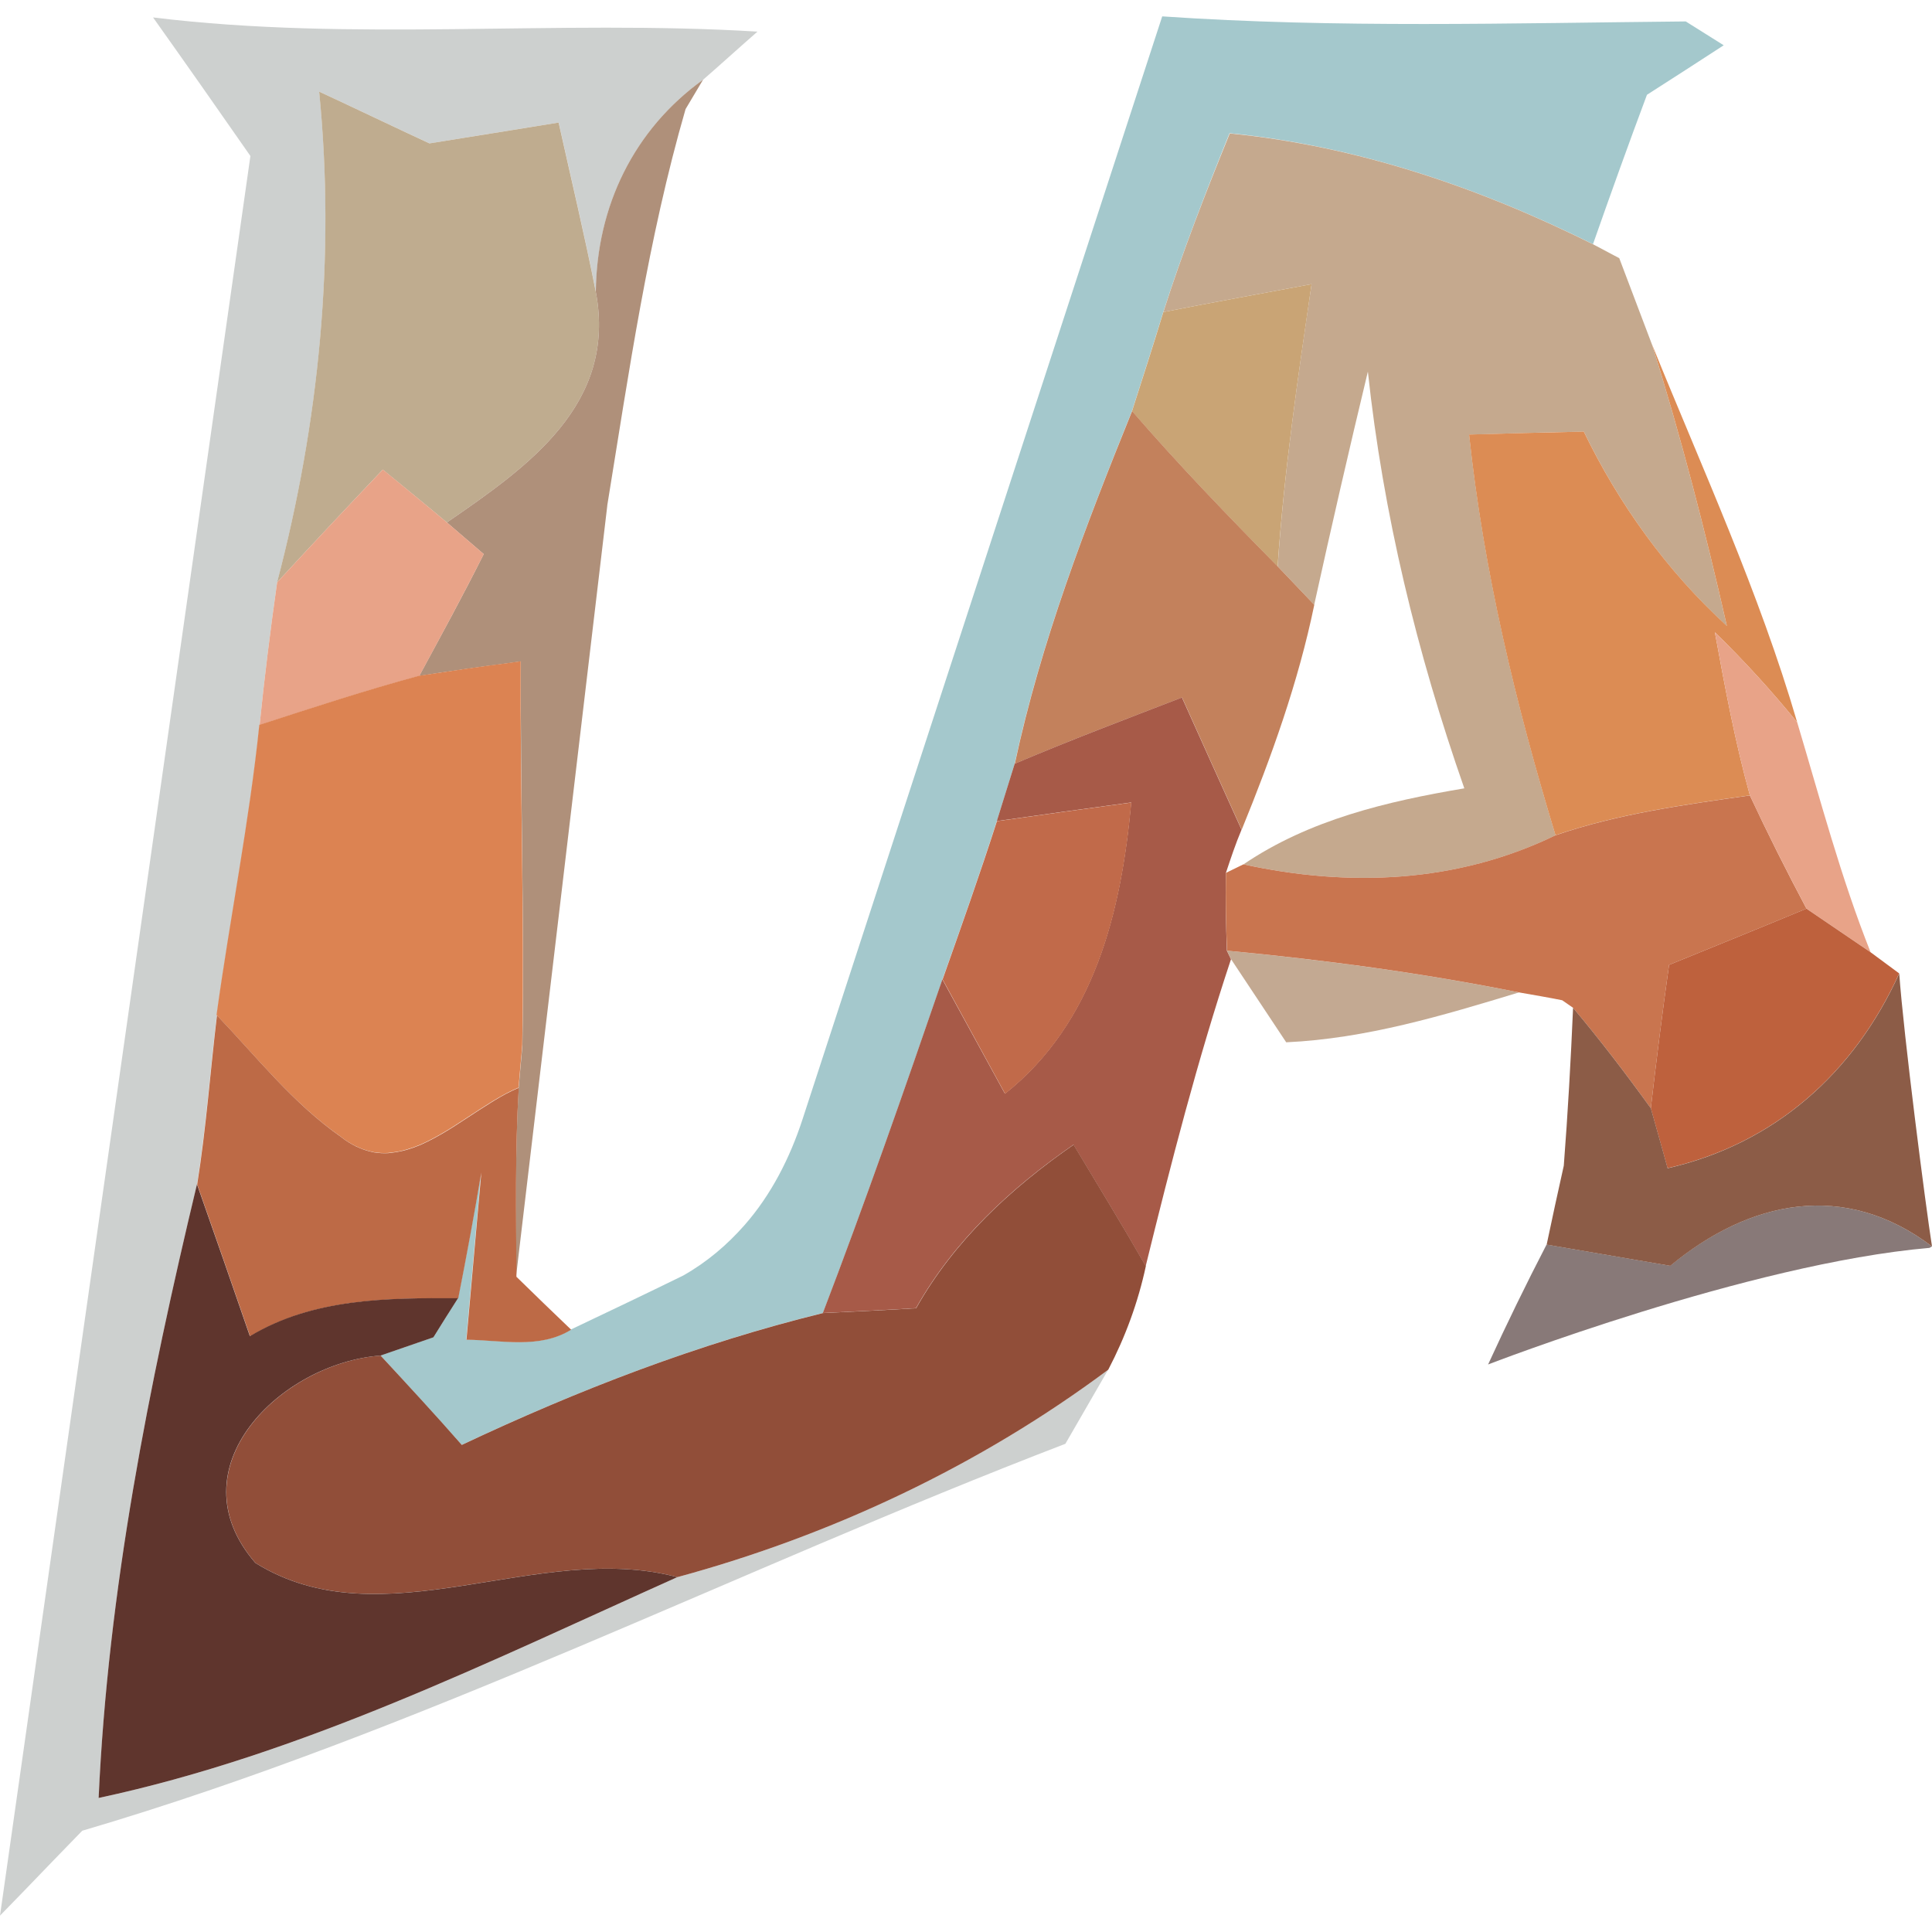
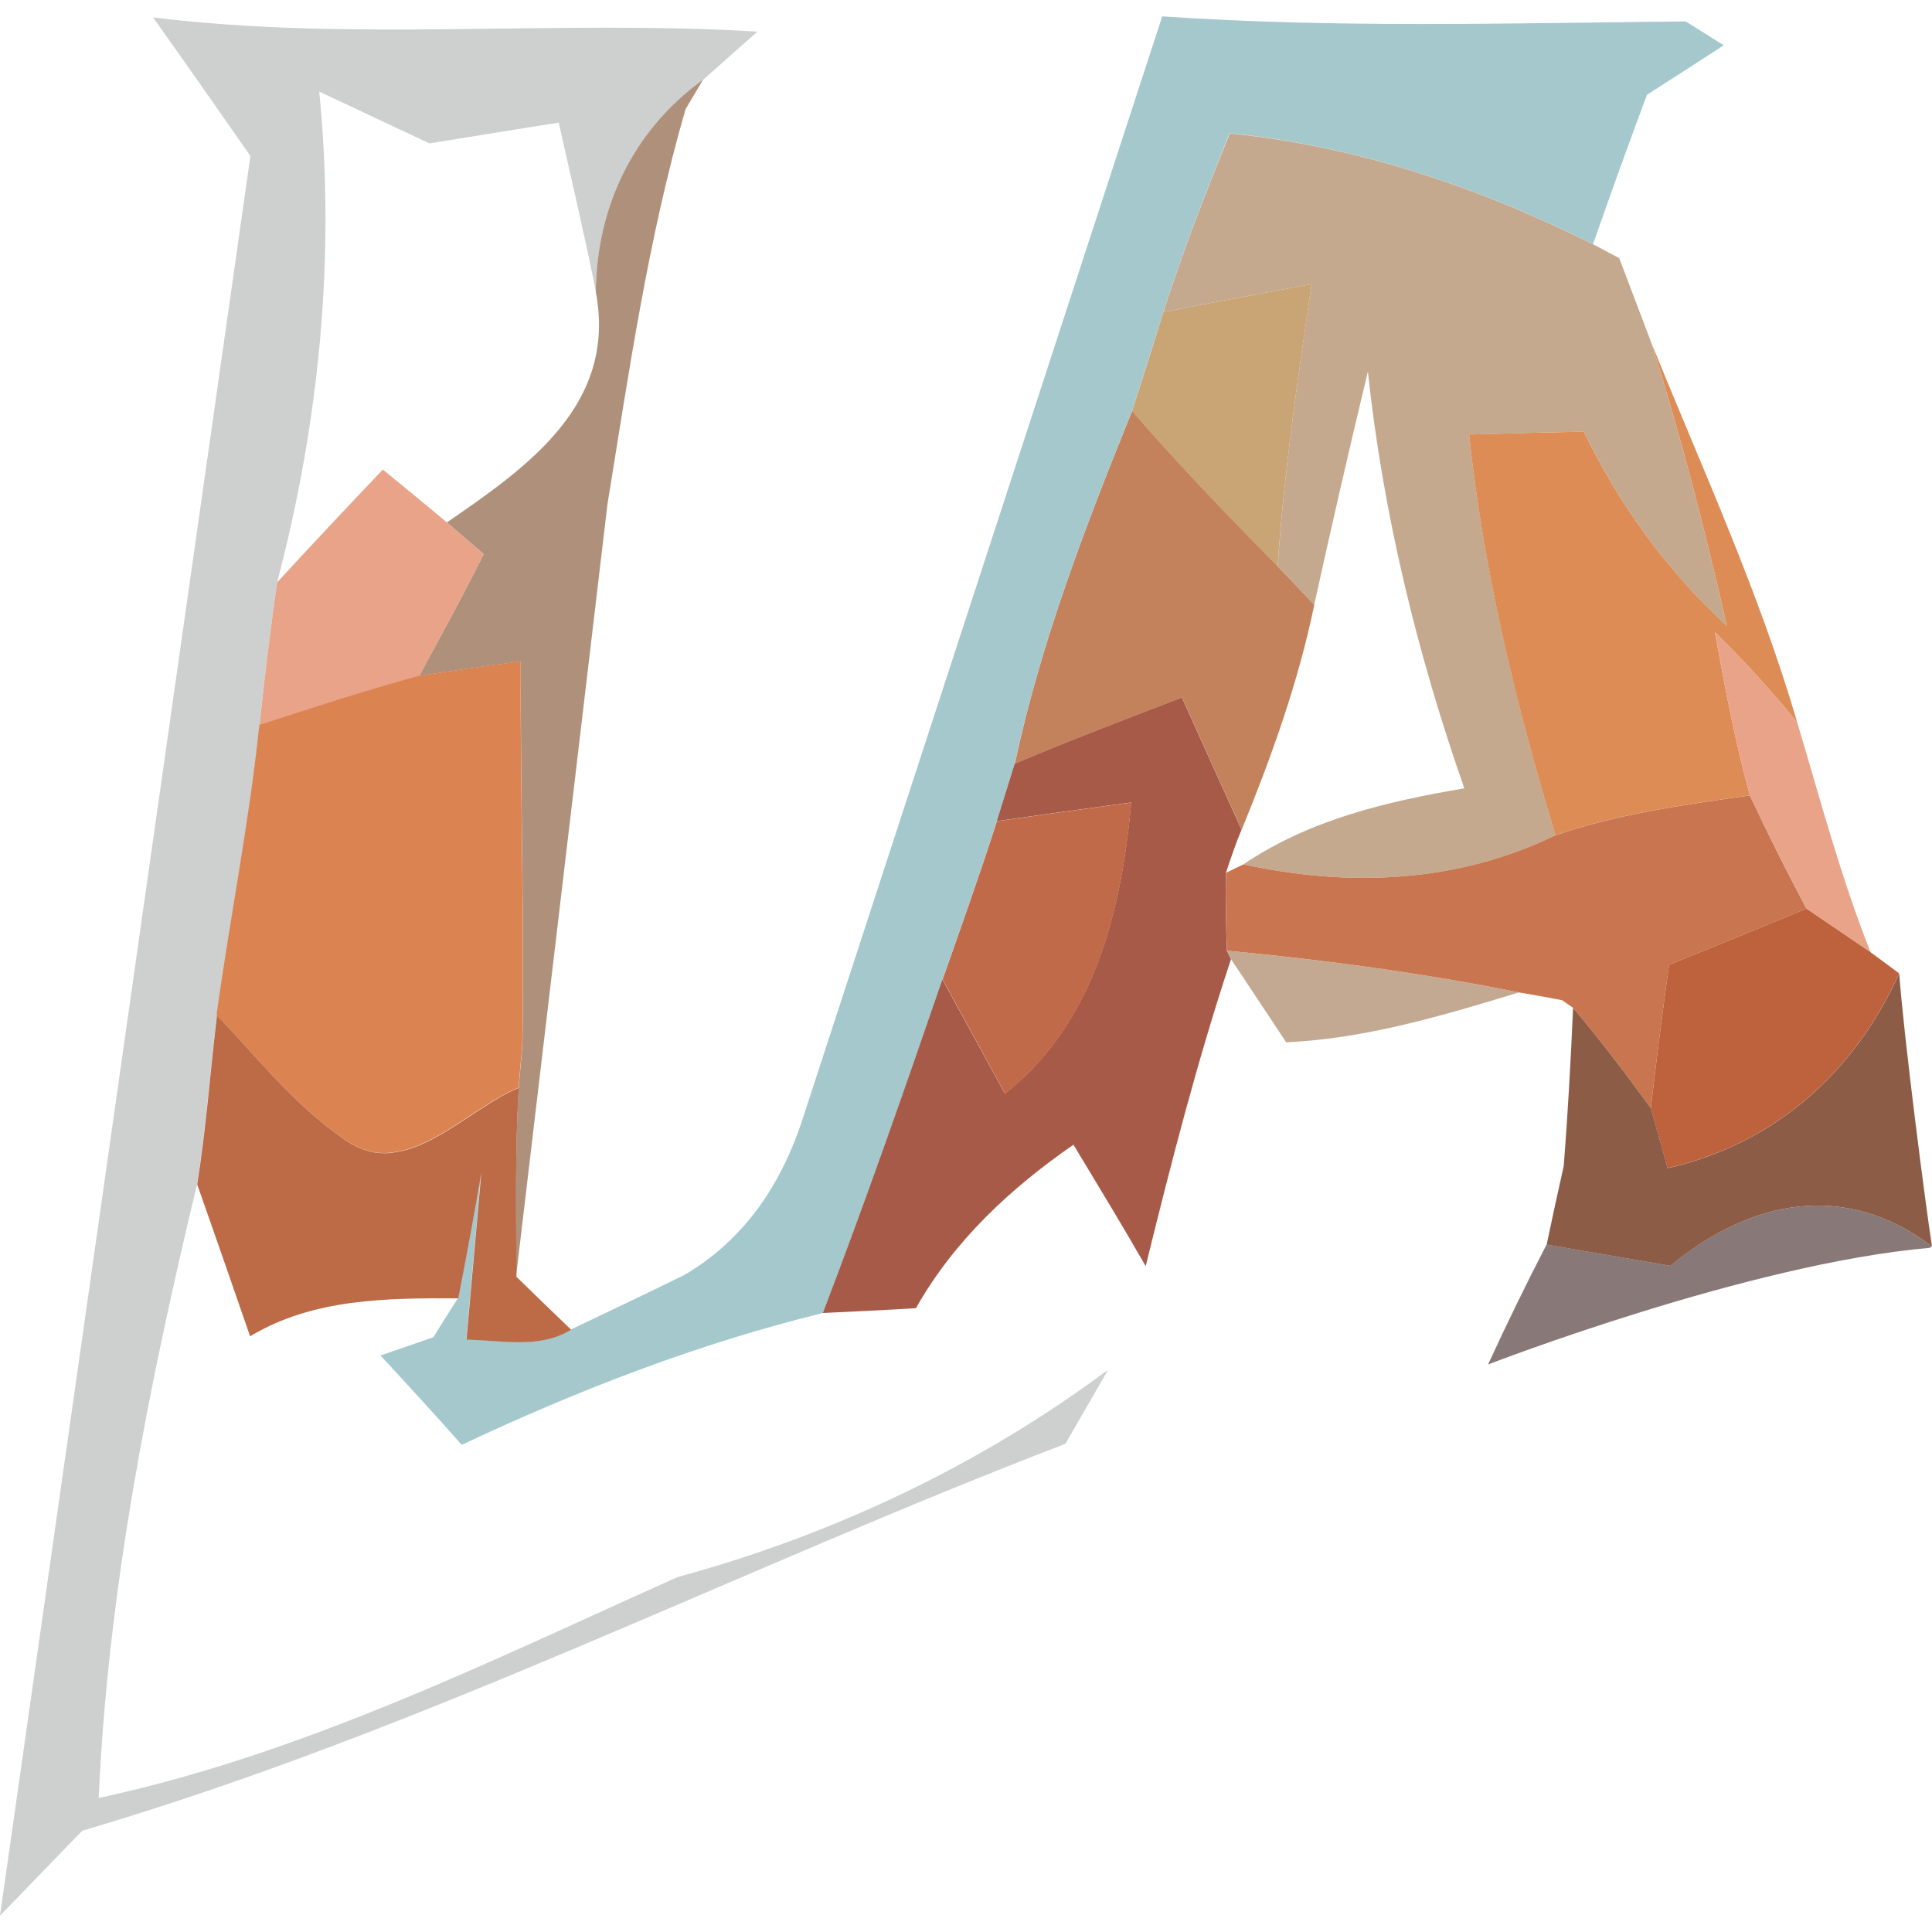
<svg xmlns="http://www.w3.org/2000/svg" version="1.1" id="Layer_1" x="0px" y="0px" viewBox="0 0 256 256" style="enable-background:new 0 0 256 256;" xml:space="preserve">
  <style type="text/css"> .st0{fill:none;} .st1{fill:#CDD0CF;} .st2{fill:#A4C8CC;} .st3{fill:#BFAC8F;} .st4{fill:#C3A992;} .st5{fill:#C5A98E;} .st6{fill:#C9A475;} .st7{fill:#DC8C54;} .st8{fill:#C3815C;} .st9{fill:#AF907A;} .st10{fill:#E8A388;} .st11{fill:#DC8352;} .st12{fill:#A75A48;} .st13{fill:#C16A4A;} .st14{fill:#C9754F;} .st15{fill:#BD6A46;} .st16{fill:#914E39;} .st17{fill:#5F352D;} .st18{fill:#887978;} .st19{fill:#BE613D;} .st20{fill:#8C5C47;} </style>
  <g>
-     <path class="st0" d="M181.24,49.25c-2.47,10.26-4.84,20.58-7.11,30.89c-2.12,10.26-5.67,20.13-9.62,29.8 c-0.79,1.88-1.43,3.8-2.07,5.72l2.32-1.13c8.73-5.92,19-8.34,29.26-10.07C187.76,86.55,183.27,68.1,181.24,49.25z" />
    <path class="st1" d="M13.08,238.24c1.23-27.53,6.61-54.58,13.03-81.32c1.18-7.45,1.73-14.95,2.62-22.4 c1.78-12.83,4.34-25.56,5.67-38.44c0.64-6.32,1.43-12.63,2.32-18.9c5.58-21.22,7.75-43.18,5.58-65.04 c4.88,2.27,9.72,4.59,14.61,6.86c5.72-0.94,11.4-1.83,17.12-2.76c1.68,7.5,3.45,14.95,4.93,22.45c0.1-11.35,5.03-21.51,14.21-28.13 c1.83-1.58,5.38-4.79,7.2-6.37c-26.7-1.63-53.49,1.38-80.09-1.88c4.35,6.12,8.64,12.24,12.9,18.36L0,253.83 c0.89-0.89,2.62-2.71,3.5-3.6c1.83-1.92,5.53-5.72,7.4-7.65c44.85-13.18,86.7-34.54,130.27-51.27c1.43-2.47,4.24-7.35,5.67-9.82 c-17.02,12.68-36.56,21.91-57.09,27.49C64.79,220.18,40.02,232.46,13.08,238.24z" />
    <path class="st2" d="M61.78,177.49c0.64-7.4,1.33-14.75,1.97-22.16c-0.94,5.58-1.97,11.15-3.06,16.68 c-0.84,1.28-2.47,3.9-3.26,5.18l-7.01,2.42c3.6,3.9,7.25,7.85,10.76,11.84c15.4-7.25,31.33-13.42,47.86-17.47 c5.58-14.61,10.76-29.41,15.84-44.21c2.47-6.96,4.93-13.91,7.2-20.97c0.59-1.88,1.78-5.67,2.37-7.6 c3.45-16.14,9.38-31.48,15.54-46.73c1.38-4.34,2.81-8.73,4.15-13.13c2.57-8.04,5.63-15.89,8.78-23.69 c16.88,1.68,33.01,7.16,48.16,14.7c2.32-6.61,4.69-13.22,7.15-19.79c2.57-1.63,7.6-4.89,10.17-6.56c-1.28-0.79-3.75-2.37-5.03-3.16 C200.24,3.06,177.1,3.75,154,2.17l-47.66,146.14c-1.67,5.11-4.14,9.99-7.69,14.03c-2.29,2.6-4.94,4.87-8.11,6.67 c-4.93,2.42-9.92,4.79-14.9,7.16C71.45,178.78,66.37,177.54,61.78,177.49z" />
-     <path class="st3" d="M59.21,69.23c10.76-7.4,22.55-15.64,19.74-30.54c-1.48-7.5-3.26-14.95-4.93-22.45 c-5.72,0.94-11.4,1.83-17.12,2.76c-4.89-2.27-9.72-4.59-14.61-6.86c2.17,21.86,0,43.82-5.58,65.04 c4.64-5.03,9.33-10.02,14.01-14.95C53.54,64.54,56.4,66.86,59.21,69.23z" />
    <path class="st4" d="M163.13,127.11c1.83,2.76,5.48,8.24,7.3,11c10.61-0.49,20.77-3.55,30.84-6.61 c-12.78-2.57-25.71-4.29-38.69-5.53L163.13,127.11z" />
    <path class="st5" d="M154.15,41.35c6.51-1.28,13.08-2.47,19.64-3.7c-1.83,12.43-3.65,24.87-4.49,37.4l4.84,5.08 c2.27-10.31,4.64-20.63,7.11-30.89c2.02,18.85,6.51,37.3,12.78,55.22c-10.26,1.73-20.53,4.15-29.26,10.07 c14.01,3.06,28.32,2.47,41.35-3.85c-5.28-17.37-9.52-35.03-11.45-53.09c5.08-0.15,10.12-0.3,15.2-0.39 c4.69,9.67,11,18.45,18.95,25.76c-2.86-12.58-6.07-25.07-9.92-37.3c-1.09-2.86-3.26-8.59-4.34-11.45l-3.45-1.83 c-15.15-7.55-31.28-13.03-48.16-14.7C159.78,25.46,156.72,33.31,154.15,41.35z" />
    <path class="st6" d="M173.79,37.65c-6.56,1.23-13.13,2.42-19.64,3.7c-1.33,4.39-2.76,8.78-4.15,13.13 c6.17,7.11,12.68,13.87,19.29,20.58C170.14,62.52,171.97,50.08,173.79,37.65z" />
    <path class="st7" d="M209.86,57.19c-5.08,0.1-10.12,0.25-15.2,0.39c1.92,18.06,6.17,35.73,11.45,53.09 c8.34-2.86,17.07-4.05,25.76-5.28c-1.97-7.11-3.31-14.36-4.64-21.61c3.85,3.75,7.5,7.75,10.91,11.94 c-5.03-17.22-12.53-33.51-19.24-50.08c3.85,12.24,7.06,24.72,9.92,37.3C220.87,75.65,214.55,66.86,209.86,57.19z" />
    <path class="st8" d="M169.3,75.05c-6.61-6.71-13.13-13.47-19.29-20.58c-6.17,15.25-12.09,30.59-15.54,46.73 c7.3-3.11,14.75-5.92,22.16-8.78c2.62,5.82,5.23,11.65,7.9,17.52c3.95-9.67,7.5-19.54,9.62-29.8L169.3,75.05z" />
    <path class="st9" d="M78.95,38.69c2.81,14.9-8.98,23.14-19.74,30.54l4.88,4.19c-2.71,5.43-5.63,10.76-8.54,16.14 c4.02-0.62,8.04-1.21,12.06-1.72c0.47-0.06,0.94-0.14,1.41-0.2c-0.1,16.93,0.49,33.9,0.2,50.82c-0.1,1.43-0.39,4.29-0.49,5.67 c-0.49,8.34-0.35,16.68-0.35,25.02l4.13-34.9l4.76-40.23l3.2-27.03l-0.01,0.02c2.87-17.64,5.4-35.35,10.38-52.55l2.32-3.9 C83.98,17.17,79.05,27.34,78.95,38.69z" />
    <path class="st10" d="M64.1,73.42l-4.88-4.19c-2.81-2.37-5.67-4.69-8.49-7.01c-4.69,4.93-9.38,9.92-14.01,14.95 c-0.89,6.27-1.68,12.58-2.32,18.9c7.01-2.27,14.06-4.59,21.17-6.51C58.47,84.18,61.38,78.85,64.1,73.42z" />
    <path class="st11" d="M45.2,150.65c0.63,0.51,1.26,0.88,1.89,1.2c0.18,0.09,0.36,0.16,0.54,0.24c0.49,0.21,0.99,0.37,1.48,0.48 c0.15,0.03,0.29,0.08,0.44,0.1c0.62,0.1,1.24,0.14,1.86,0.1c0.14-0.01,0.27-0.03,0.41-0.05c0.5-0.05,1.01-0.13,1.51-0.26 c0.18-0.04,0.36-0.09,0.54-0.14c0.56-0.16,1.12-0.36,1.68-0.59c0.06-0.02,0.12-0.04,0.17-0.07c0.62-0.27,1.24-0.58,1.86-0.92 c0.17-0.09,0.35-0.19,0.52-0.29c0.48-0.27,0.96-0.55,1.44-0.85c0.15-0.09,0.3-0.18,0.45-0.28c0.61-0.39,1.22-0.78,1.82-1.18 c1.1-0.72,2.19-1.44,3.26-2.1c0.11-0.07,0.23-0.14,0.34-0.21c1.12-0.67,2.22-1.28,3.3-1.72c0.1-1.38,0.39-4.24,0.49-5.67 c0.3-16.93-0.3-33.9-0.2-50.82c-0.47,0.06-0.94,0.14-1.41,0.2c-4.02,0.51-8.04,1.11-12.06,1.72c-7.11,1.92-14.16,4.24-21.17,6.51 c-1.33,12.88-3.9,25.61-5.67,38.44C34,140.04,38.83,146.21,45.2,150.65z" />
    <path class="st12" d="M162.44,115.66c0.64-1.92,1.28-3.85,2.07-5.72c-2.66-5.87-5.28-11.69-7.9-17.52 c-7.4,2.86-14.85,5.67-22.16,8.78c-0.59,1.92-1.78,5.72-2.37,7.6c5.97-0.84,11.89-1.68,17.81-2.47 c-1.33,14.41-4.84,29.16-16.73,38.59c-2.76-5.03-5.53-10.12-8.29-15.15c-5.08,14.8-10.26,29.61-15.84,44.21 c3.06-0.15,9.28-0.44,12.34-0.64c5.03-8.93,12.53-15.89,20.87-21.66c3.21,5.33,6.46,10.66,9.57,16.09 c3.36-13.67,6.86-27.29,11.3-40.66l-0.54-1.13C162.44,122.52,162.39,119.12,162.44,115.66z" />
    <path class="st13" d="M133.18,144.93c11.89-9.42,15.4-24.18,16.73-38.59c-5.92,0.79-11.84,1.63-17.81,2.47 c-2.27,7.06-4.74,14.01-7.2,20.97C127.65,134.81,130.42,139.89,133.18,144.93z" />
    <path class="st14" d="M221.16,127.85c6.07-2.47,12.14-4.93,18.21-7.45c-2.62-4.93-5.13-9.92-7.5-15 c-8.68,1.23-17.42,2.42-25.76,5.28c-13.03,6.32-27.34,6.91-41.35,3.85l-2.32,1.13c-0.05,3.45,0,6.86,0.15,10.31 c12.98,1.23,25.91,2.96,38.69,5.53c1.43,0.25,4.29,0.74,5.72,1.04l1.43,0.99c3.6,4.29,7.01,8.73,10.31,13.32 C219.48,140.48,220.27,134.17,221.16,127.85z" />
    <path class="st15" d="M68.74,144.14c-1.08,0.44-2.19,1.04-3.3,1.72c-0.11,0.07-0.23,0.14-0.34,0.21c-1.07,0.66-2.16,1.38-3.26,2.1 c-0.6,0.4-1.21,0.79-1.82,1.18c-0.15,0.1-0.3,0.19-0.45,0.28c-0.48,0.3-0.96,0.58-1.44,0.85c-0.17,0.1-0.35,0.2-0.52,0.29 c-0.62,0.33-1.24,0.65-1.86,0.92c-0.06,0.02-0.12,0.04-0.17,0.07c-0.56,0.23-1.12,0.43-1.68,0.59c-0.18,0.05-0.36,0.1-0.54,0.14 c-0.5,0.12-1.01,0.21-1.51,0.26c-0.14,0.01-0.27,0.04-0.41,0.05c-0.62,0.03-1.24,0-1.86-0.1c-0.15-0.02-0.29-0.07-0.44-0.1 c-0.49-0.11-0.99-0.27-1.48-0.48c-0.18-0.08-0.36-0.15-0.54-0.24c-0.63-0.32-1.26-0.69-1.89-1.2c-6.37-4.44-11.2-10.61-16.48-16.14 c-0.89,7.45-1.43,14.95-2.62,22.4c2.37,6.71,4.69,13.42,7.01,20.13c8.34-5.03,18.16-5.08,27.58-5.03 c1.09-5.53,2.12-11.1,3.06-16.68c-0.64,7.4-1.33,14.75-1.97,22.16c4.59,0.05,9.67,1.28,13.87-1.33c-1.83-1.73-5.48-5.28-7.25-7.01 C68.39,160.81,68.24,152.48,68.74,144.14z" />
-     <path class="st16" d="M121.39,173.35c-3.06,0.2-9.28,0.49-12.34,0.64c-16.53,4.05-32.47,10.21-47.86,17.47 c-3.5-4-7.15-7.94-10.76-11.84c-13.17,0.99-27.48,14.9-16.58,27.48c16.93,10.51,37.4-3.06,55.91,1.88 c20.53-5.58,40.07-14.8,57.09-27.49c2.27-4.34,3.95-8.93,4.98-13.72c-3.11-5.43-6.37-10.76-9.57-16.09 C133.92,157.46,126.42,164.42,121.39,173.35z" />
-     <path class="st17" d="M60.69,172.02c-9.42-0.05-19.24,0-27.58,5.03c-2.32-6.71-4.64-13.42-7.01-20.13 c-6.41,26.75-11.79,53.79-13.03,81.32c26.94-5.77,51.71-18.06,76.68-29.26c-18.5-4.93-38.98,8.64-55.91-1.88 c-10.91-12.58,3.4-26.5,16.58-27.48l7.01-2.42C58.23,175.91,59.86,173.3,60.69,172.02z" />
    <path class="st18" d="M221.31,167.72c-5.48-0.94-10.95-1.88-16.38-2.81c-2.71,5.23-5.28,10.51-7.75,15.89 c0,0,34.52-13.38,58.49-15.45l0.33-0.19C244.4,156.37,231.82,159.04,221.31,167.72z" />
    <path class="st10" d="M231.87,105.4c2.37,5.08,4.89,10.07,7.5,15c2.12,1.43,6.37,4.34,8.49,5.77c-3.95-9.92-6.66-20.23-9.72-30.45 c-3.4-4.19-7.06-8.19-10.91-11.94C228.56,91.04,229.9,98.29,231.87,105.4z" />
    <path class="st19" d="M221.16,127.85c-0.89,6.32-1.68,12.63-2.42,19c0.54,1.97,1.68,5.92,2.22,7.94 c14.21-3.26,24.72-12.63,30.69-25.81l-3.8-2.81c-2.12-1.43-6.37-4.34-8.49-5.77C233.3,122.92,227.23,125.38,221.16,127.85z" />
    <path class="st20" d="M251.66,128.99C250.79,128.32,251.23,128.65,251.66,128.99L251.66,128.99z" />
    <path class="st20" d="M256,165.16c-0.85-5.41-3.78-28.14-4.34-36.17c-5.97,13.17-16.48,22.55-30.69,25.81 c-0.54-2.02-1.68-5.97-2.22-7.94c-3.31-4.59-6.71-9.03-10.31-13.32c-0.3,6.96-0.69,13.92-1.23,20.92 c-0.59,2.62-1.73,7.85-2.27,10.46c5.43,0.94,10.91,1.88,16.38,2.81C231.82,159.04,244.4,156.37,256,165.16z" />
  </g>
</svg>